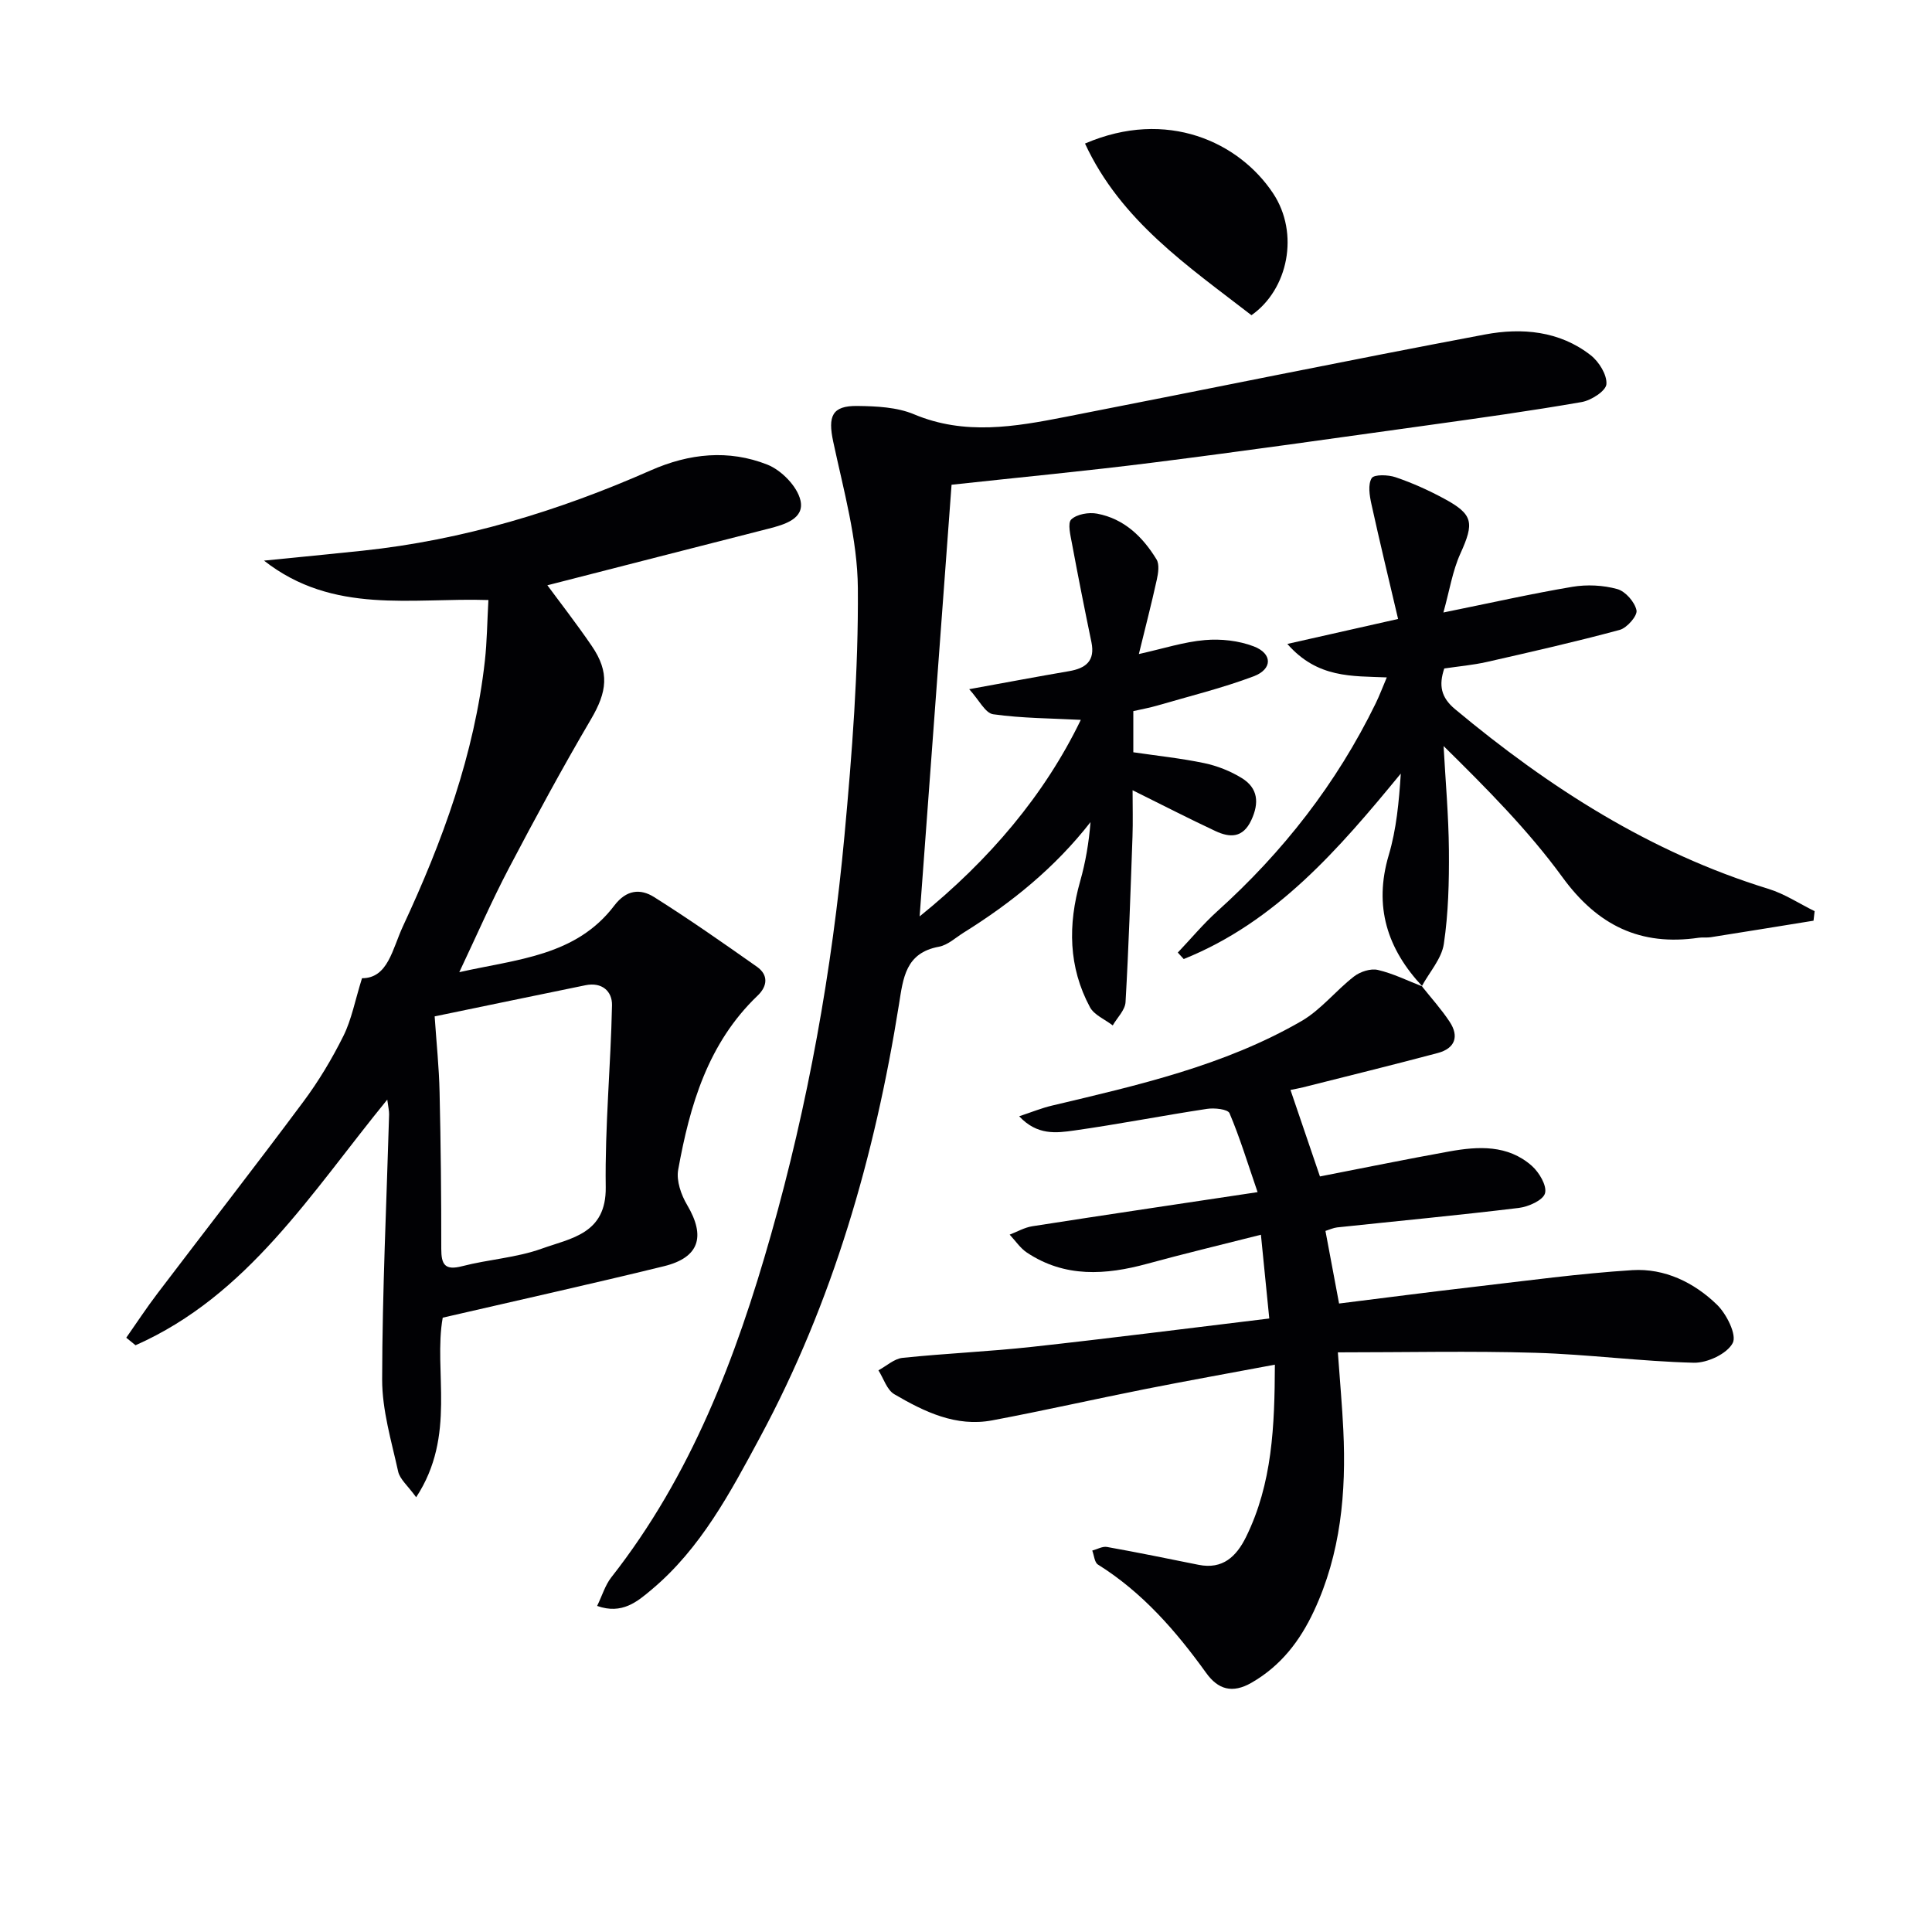
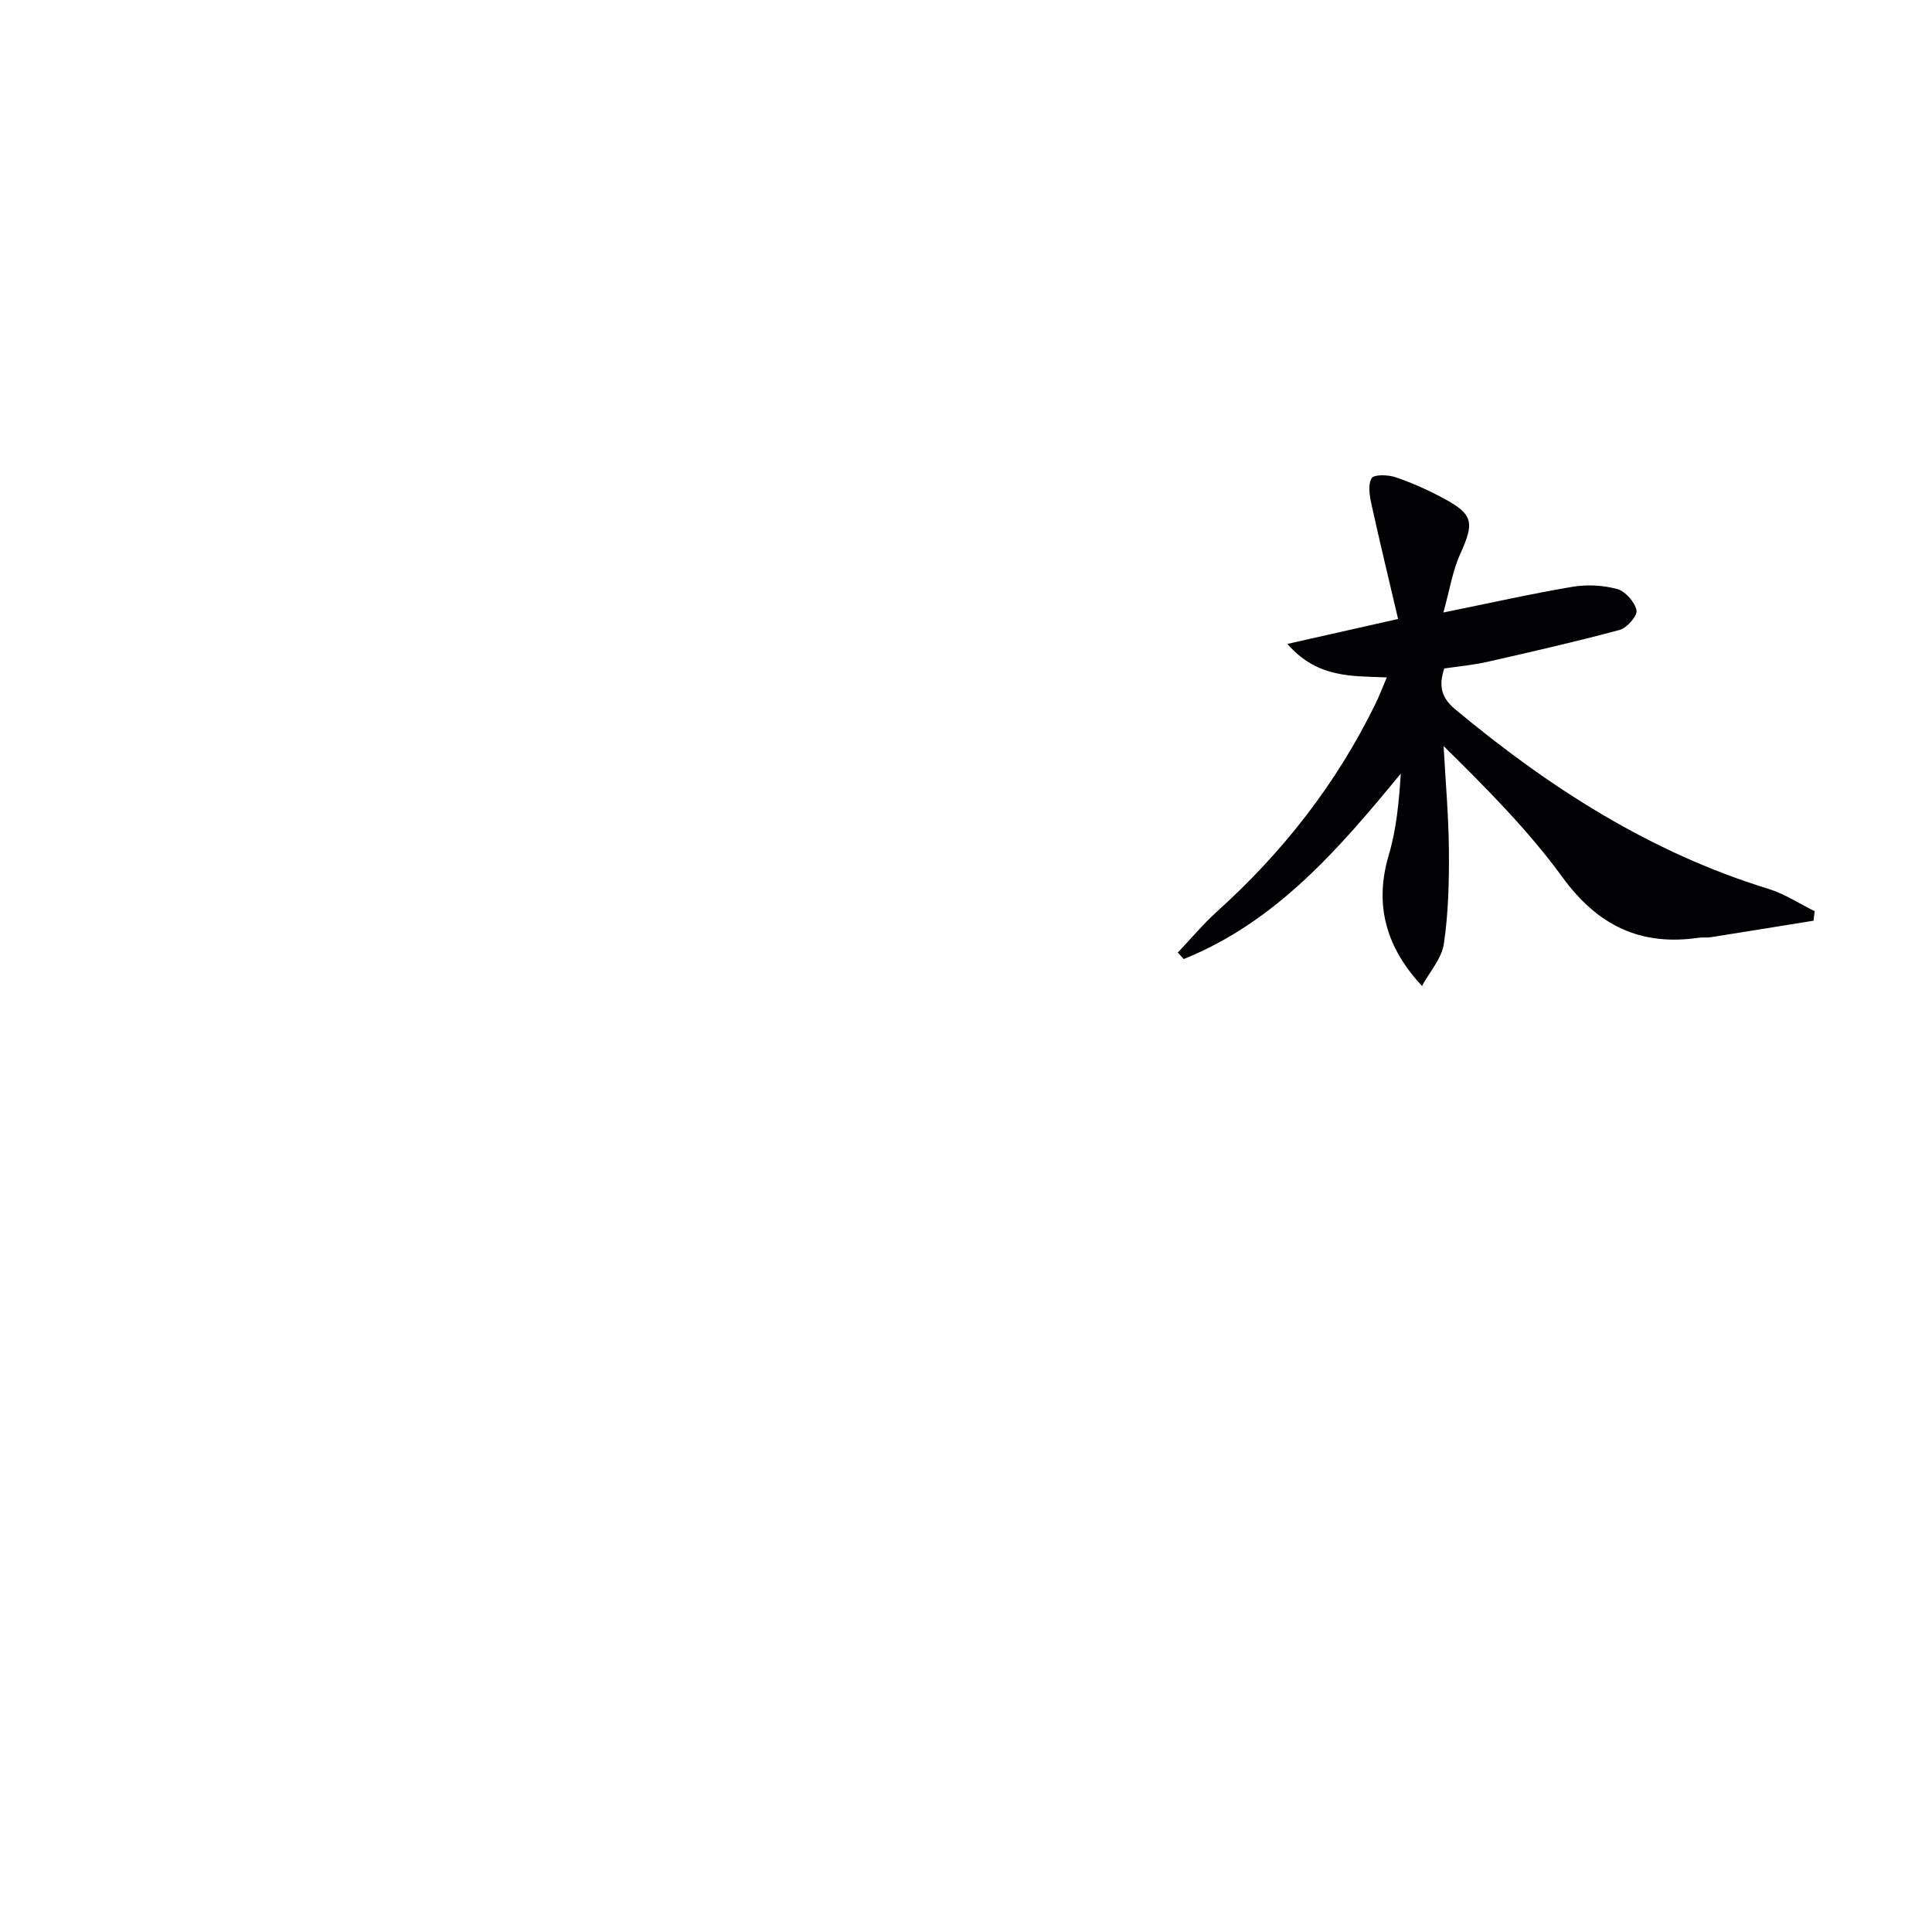
<svg xmlns="http://www.w3.org/2000/svg" enable-background="new 0 0 400 400" viewBox="0 0 400 400">
  <g fill="#010104">
-     <path d="m197.01 100.36c-2.21 29.87-4.38 59.18-6.61 89.37 14.48-11.7 25.89-25.21 33.37-40.69-6.06-.32-12.16-.32-18.14-1.16-1.65-.23-2.94-2.98-4.97-5.19 7.74-1.41 14.19-2.62 20.66-3.73 3.46-.59 5.45-2.1 4.65-6-1.41-6.8-2.76-13.6-4.03-20.43-.31-1.69-.95-4.23-.14-4.99 1.17-1.1 3.64-1.52 5.36-1.19 5.58 1.05 9.43 4.79 12.28 9.46.64 1.04.36 2.86.06 4.22-1.09 4.96-2.37 9.89-3.71 15.38 5.06-1.12 9.33-2.52 13.68-2.89 3.33-.29 6.99.12 10.09 1.3 3.92 1.49 3.94 4.72-.02 6.21-6.49 2.44-13.27 4.1-19.94 6.05-1.58.46-3.2.75-4.96 1.15v8.52c4.96.73 9.88 1.24 14.7 2.25 2.7.57 5.42 1.65 7.77 3.1 3.35 2.07 3.63 5.12 1.96 8.7-1.74 3.74-4.44 3.66-7.43 2.26-5.52-2.58-10.95-5.38-17.15-8.45 0 3.45.09 6.53-.02 9.61-.41 11.43-.78 22.86-1.44 34.27-.1 1.65-1.73 3.21-2.65 4.81-1.6-1.24-3.83-2.14-4.71-3.76-4.48-8.33-4.58-17.11-2.03-26.1 1.11-3.92 1.8-7.96 2.14-12.23-7.35 9.42-16.32 16.68-26.22 22.85-1.69 1.05-3.33 2.61-5.17 2.95-6.93 1.27-7.4 6.49-8.27 11.96-5 31.36-13.67 61.59-28.8 89.67-6.13 11.39-12.24 22.95-22.42 31.48-2.93 2.46-6.11 5.21-11.27 3.37 1.06-2.19 1.67-4.3 2.92-5.9 16.56-21.08 25.87-45.56 33.07-70.94 7.68-27.05 12.63-54.68 15.22-82.66 1.57-17.03 2.9-34.16 2.77-51.24-.08-10.12-2.96-20.27-5.1-30.3-1.12-5.25-.3-7.47 5.01-7.4 3.94.05 8.19.24 11.73 1.73 10.48 4.4 20.87 2.58 31.3.54 28.98-5.65 57.9-11.61 86.91-17.07 7.6-1.43 15.41-.76 21.87 4.29 1.72 1.34 3.41 4.06 3.26 6-.11 1.4-3.15 3.36-5.12 3.7-10.62 1.85-21.3 3.33-31.98 4.82-18.91 2.63-37.81 5.32-56.74 7.71-13.82 1.75-27.71 3.06-41.74 4.59z" />
-     <path d="m91.66 272.81c-1.97 11.05 2.91 24.38-5.5 37.18-1.74-2.41-3.38-3.73-3.73-5.34-1.39-6.3-3.32-12.69-3.31-19.04.03-18.28.91-36.56 1.44-54.85.02-.76-.18-1.53-.38-3.1-15.81 19.37-28.86 40.57-52.12 50.86-.64-.52-1.28-1.04-1.92-1.56 2.15-3.07 4.21-6.21 6.48-9.19 10.05-13.23 20.26-26.34 30.18-39.67 3.17-4.25 5.94-8.88 8.3-13.62 1.69-3.4 2.39-7.28 3.85-11.95 5.39.01 6.27-6.03 8.49-10.79 8.17-17.53 14.79-35.57 16.95-54.95.44-3.95.47-7.94.73-12.56-15.84-.52-32.12 3.09-46.46-8.16 7.17-.72 13.78-1.35 20.39-2.05 20.82-2.2 40.6-8.21 59.67-16.63 8.02-3.54 16.14-4.35 24.14-1.2 2.91 1.15 6.18 4.48 6.86 7.38.9 3.83-3.28 5.04-6.62 5.89-15.11 3.85-30.21 7.73-45.32 11.6-1.11.28-2.19.64-1.17-.85 3.32 4.5 6.76 8.91 9.91 13.53 3.73 5.45 3.17 9.5-.17 15.18-5.96 10.14-11.56 20.5-17.03 30.91-3.53 6.73-6.57 13.72-10.23 21.45 11.95-2.71 24.14-3.3 32.11-13.81 2.48-3.27 5.38-3.53 8.21-1.75 7.26 4.57 14.3 9.5 21.31 14.44 2.41 1.7 2.18 4.02.14 5.97-10.29 9.83-14.04 22.7-16.45 36.06-.41 2.27.61 5.19 1.85 7.28 3.87 6.53 2.54 10.89-4.81 12.69-14.95 3.66-29.95 6.99-45.79 10.65zm-1.67-62.38c.37 5.46.91 10.56 1.02 15.68.25 10.81.36 21.62.35 32.43 0 3.27.74 4.54 4.33 3.61 5.44-1.41 11.22-1.74 16.47-3.63 6.03-2.17 13.39-3.04 13.25-12.75-.18-12.54 1.04-25.09 1.3-37.64.06-2.93-2.11-4.84-5.48-4.15-10.18 2.08-20.35 4.2-31.24 6.45z" />
-     <path d="m294.37 204.18c1.94 2.44 4.05 4.77 5.76 7.36 2.02 3.05 1.11 5.52-2.44 6.47-9.28 2.47-18.6 4.76-27.91 7.11-.79.2-1.59.33-2.6.54 2 5.86 3.93 11.55 6.1 17.91 8.64-1.68 17.7-3.54 26.8-5.18 6-1.08 12.09-1.4 17.05 2.97 1.53 1.35 3.18 4.12 2.75 5.69-.39 1.44-3.43 2.8-5.44 3.04-12.51 1.52-25.06 2.7-37.59 4.03-.8.09-1.58.46-2.43.73.92 4.88 1.81 9.66 2.82 15.03 9.41-1.17 18.74-2.39 28.09-3.47 10.86-1.26 21.72-2.75 32.62-3.44 6.69-.42 12.8 2.55 17.55 7.17 1.98 1.93 4.13 6.25 3.24 7.92-1.17 2.23-5.26 4.14-8.05 4.08-10.95-.27-21.87-1.74-32.82-2.06-13.4-.4-26.82-.09-40.88-.09.45 6.3.9 11.19 1.13 16.09.62 12.92-.52 25.58-6.1 37.5-2.88 6.15-6.81 11.29-12.87 14.79-4.04 2.34-6.99 1.38-9.42-2-6.26-8.7-13.2-16.68-22.42-22.45-.71-.45-.79-1.91-1.17-2.89 1.02-.27 2.11-.92 3.05-.75 6.34 1.13 12.65 2.43 18.97 3.7 5 1 7.82-1.73 9.81-5.75 5.46-11.08 5.93-22.96 5.98-35.69-9.33 1.75-18.1 3.32-26.83 5.05-10.58 2.1-21.1 4.49-31.69 6.48-7.51 1.41-14.06-1.78-20.27-5.41-1.54-.9-2.22-3.26-3.29-4.95 1.66-.89 3.26-2.4 4.99-2.58 8.93-.93 17.91-1.3 26.83-2.28 16.15-1.77 32.27-3.84 49.1-5.87-.6-5.98-1.12-11.28-1.73-17.34-8.45 2.14-16.02 3.95-23.51 6-8.64 2.36-17.07 2.92-24.93-2.3-1.4-.93-2.39-2.46-3.58-3.72 1.56-.6 3.08-1.49 4.7-1.74 15.07-2.35 30.15-4.58 46.63-7.06-2.07-6.02-3.67-11.29-5.81-16.34-.36-.84-3.13-1.14-4.67-.9-9.18 1.39-18.3 3.18-27.5 4.48-3.64.51-7.64 1.07-11.38-2.95 2.63-.87 4.65-1.7 6.76-2.2 17.78-4.22 35.66-8.25 51.67-17.5 4.05-2.34 7.12-6.32 10.89-9.24 1.27-.99 3.44-1.7 4.92-1.36 3.19.74 6.21 2.25 9.3 3.45z" />
+     <path d="m294.37 204.18z" />
    <path d="m294.54 204.28c-7.33-7.8-10.17-16.61-7.01-27.26 1.59-5.35 2.11-11.01 2.49-16.86-12.86 15.66-25.87 30.73-44.94 38.4-.41-.45-.82-.9-1.23-1.34 2.71-2.85 5.24-5.9 8.15-8.53 13.64-12.29 24.73-26.49 32.8-43.02.79-1.61 1.42-3.3 2.32-5.42-7.2-.31-14.32.22-20.59-6.93 8.05-1.82 14.97-3.38 22.93-5.17-1.89-8.06-3.79-15.89-5.52-23.77-.39-1.77-.76-4.06.05-5.38.5-.81 3.42-.72 4.96-.19 3.44 1.17 6.8 2.68 10 4.41 6.11 3.29 6.3 5.01 3.4 11.41-1.62 3.57-2.23 7.59-3.51 12.18 9.92-2.01 18.28-3.9 26.72-5.32 3.01-.5 6.35-.34 9.28.47 1.69.47 3.62 2.68 3.98 4.4.23 1.11-1.96 3.64-3.47 4.05-9.1 2.46-18.31 4.55-27.51 6.64-2.89.65-5.86.91-8.82 1.35-1.16 3.47-.71 5.98 2.25 8.44 19.46 16.22 40.44 29.68 64.9 37.2 3.33 1.03 6.36 3.05 9.53 4.61-.08.66-.15 1.31-.23 1.97-7.09 1.15-14.18 2.3-21.27 3.42-.82.13-1.68-.01-2.49.11-12.06 1.77-20.93-2.52-28.22-12.53-7.09-9.73-15.69-18.37-24.61-27.16.39 7.2 1.04 14.39 1.1 21.59.05 6.47-.1 13-1.05 19.38-.46 3.07-2.98 5.83-4.55 8.74-.01.01.16.11.16.11z" />
-     <path d="m224.64 29.72c16.96-7.31 31.89-.3 38.93 10.29 5.52 8.31 3.12 19.94-4.47 25.25-13.09-10.13-27.05-19.53-34.46-35.54z" />
  </g>
</svg>